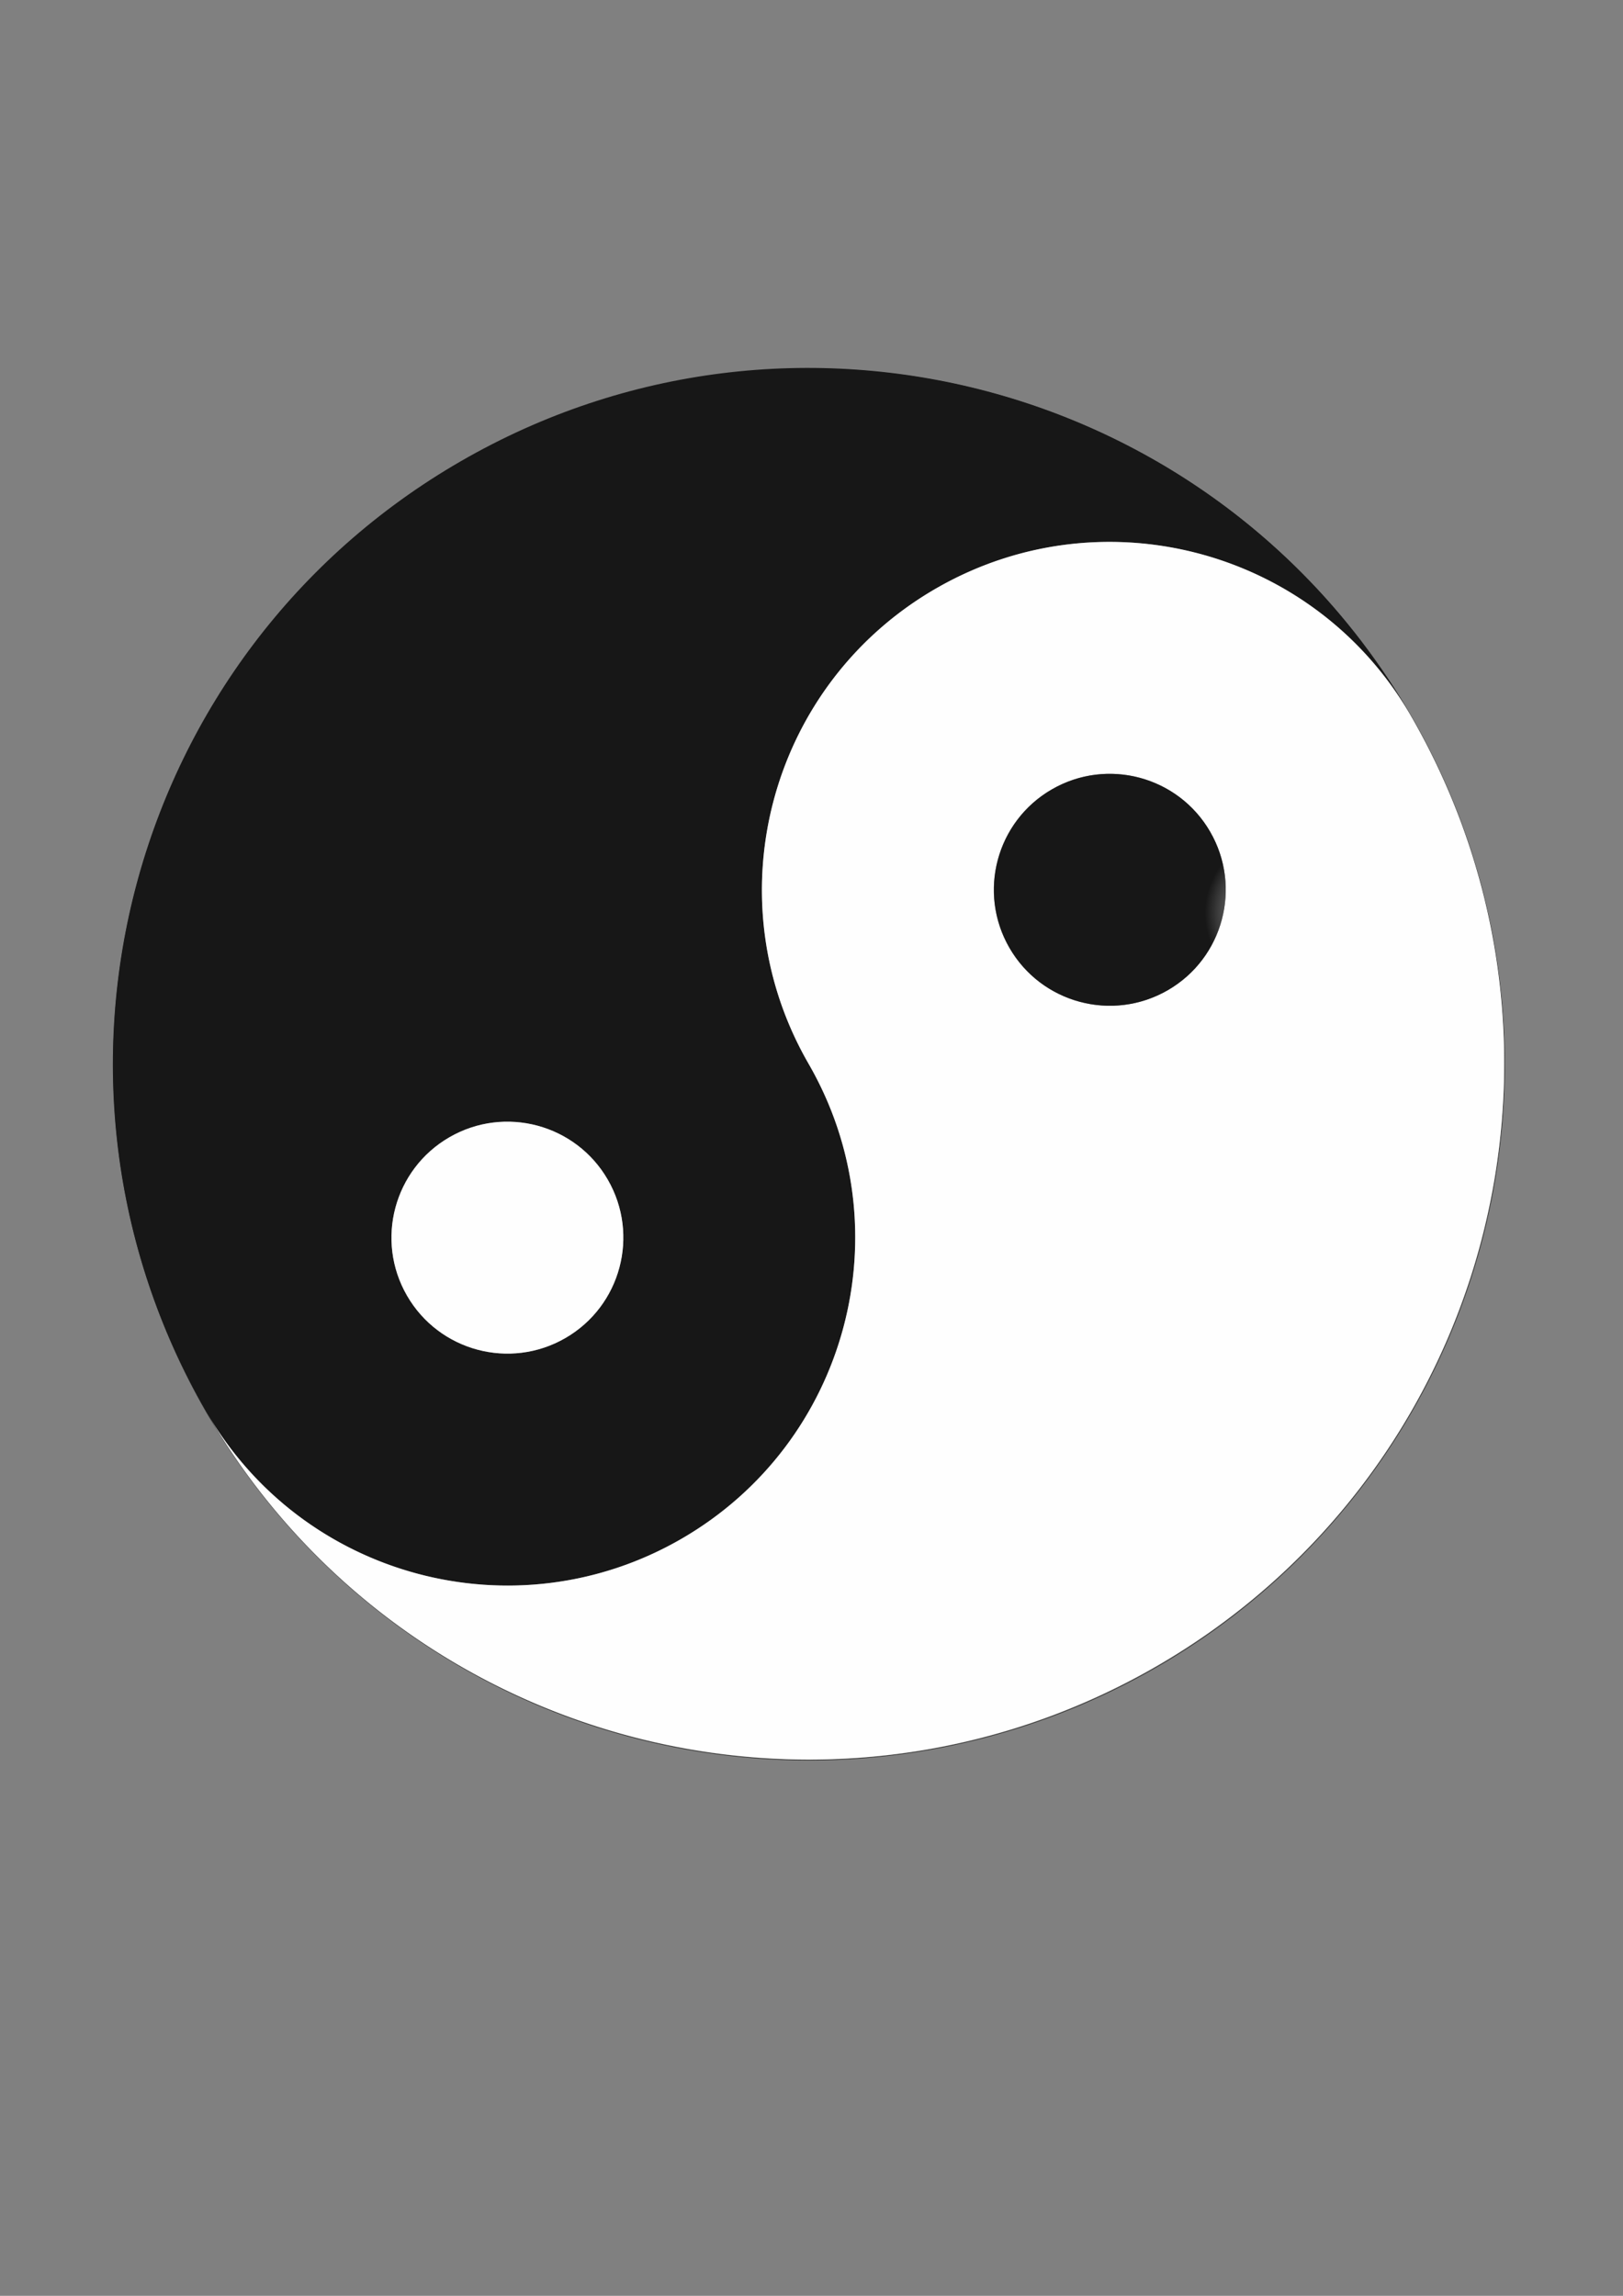
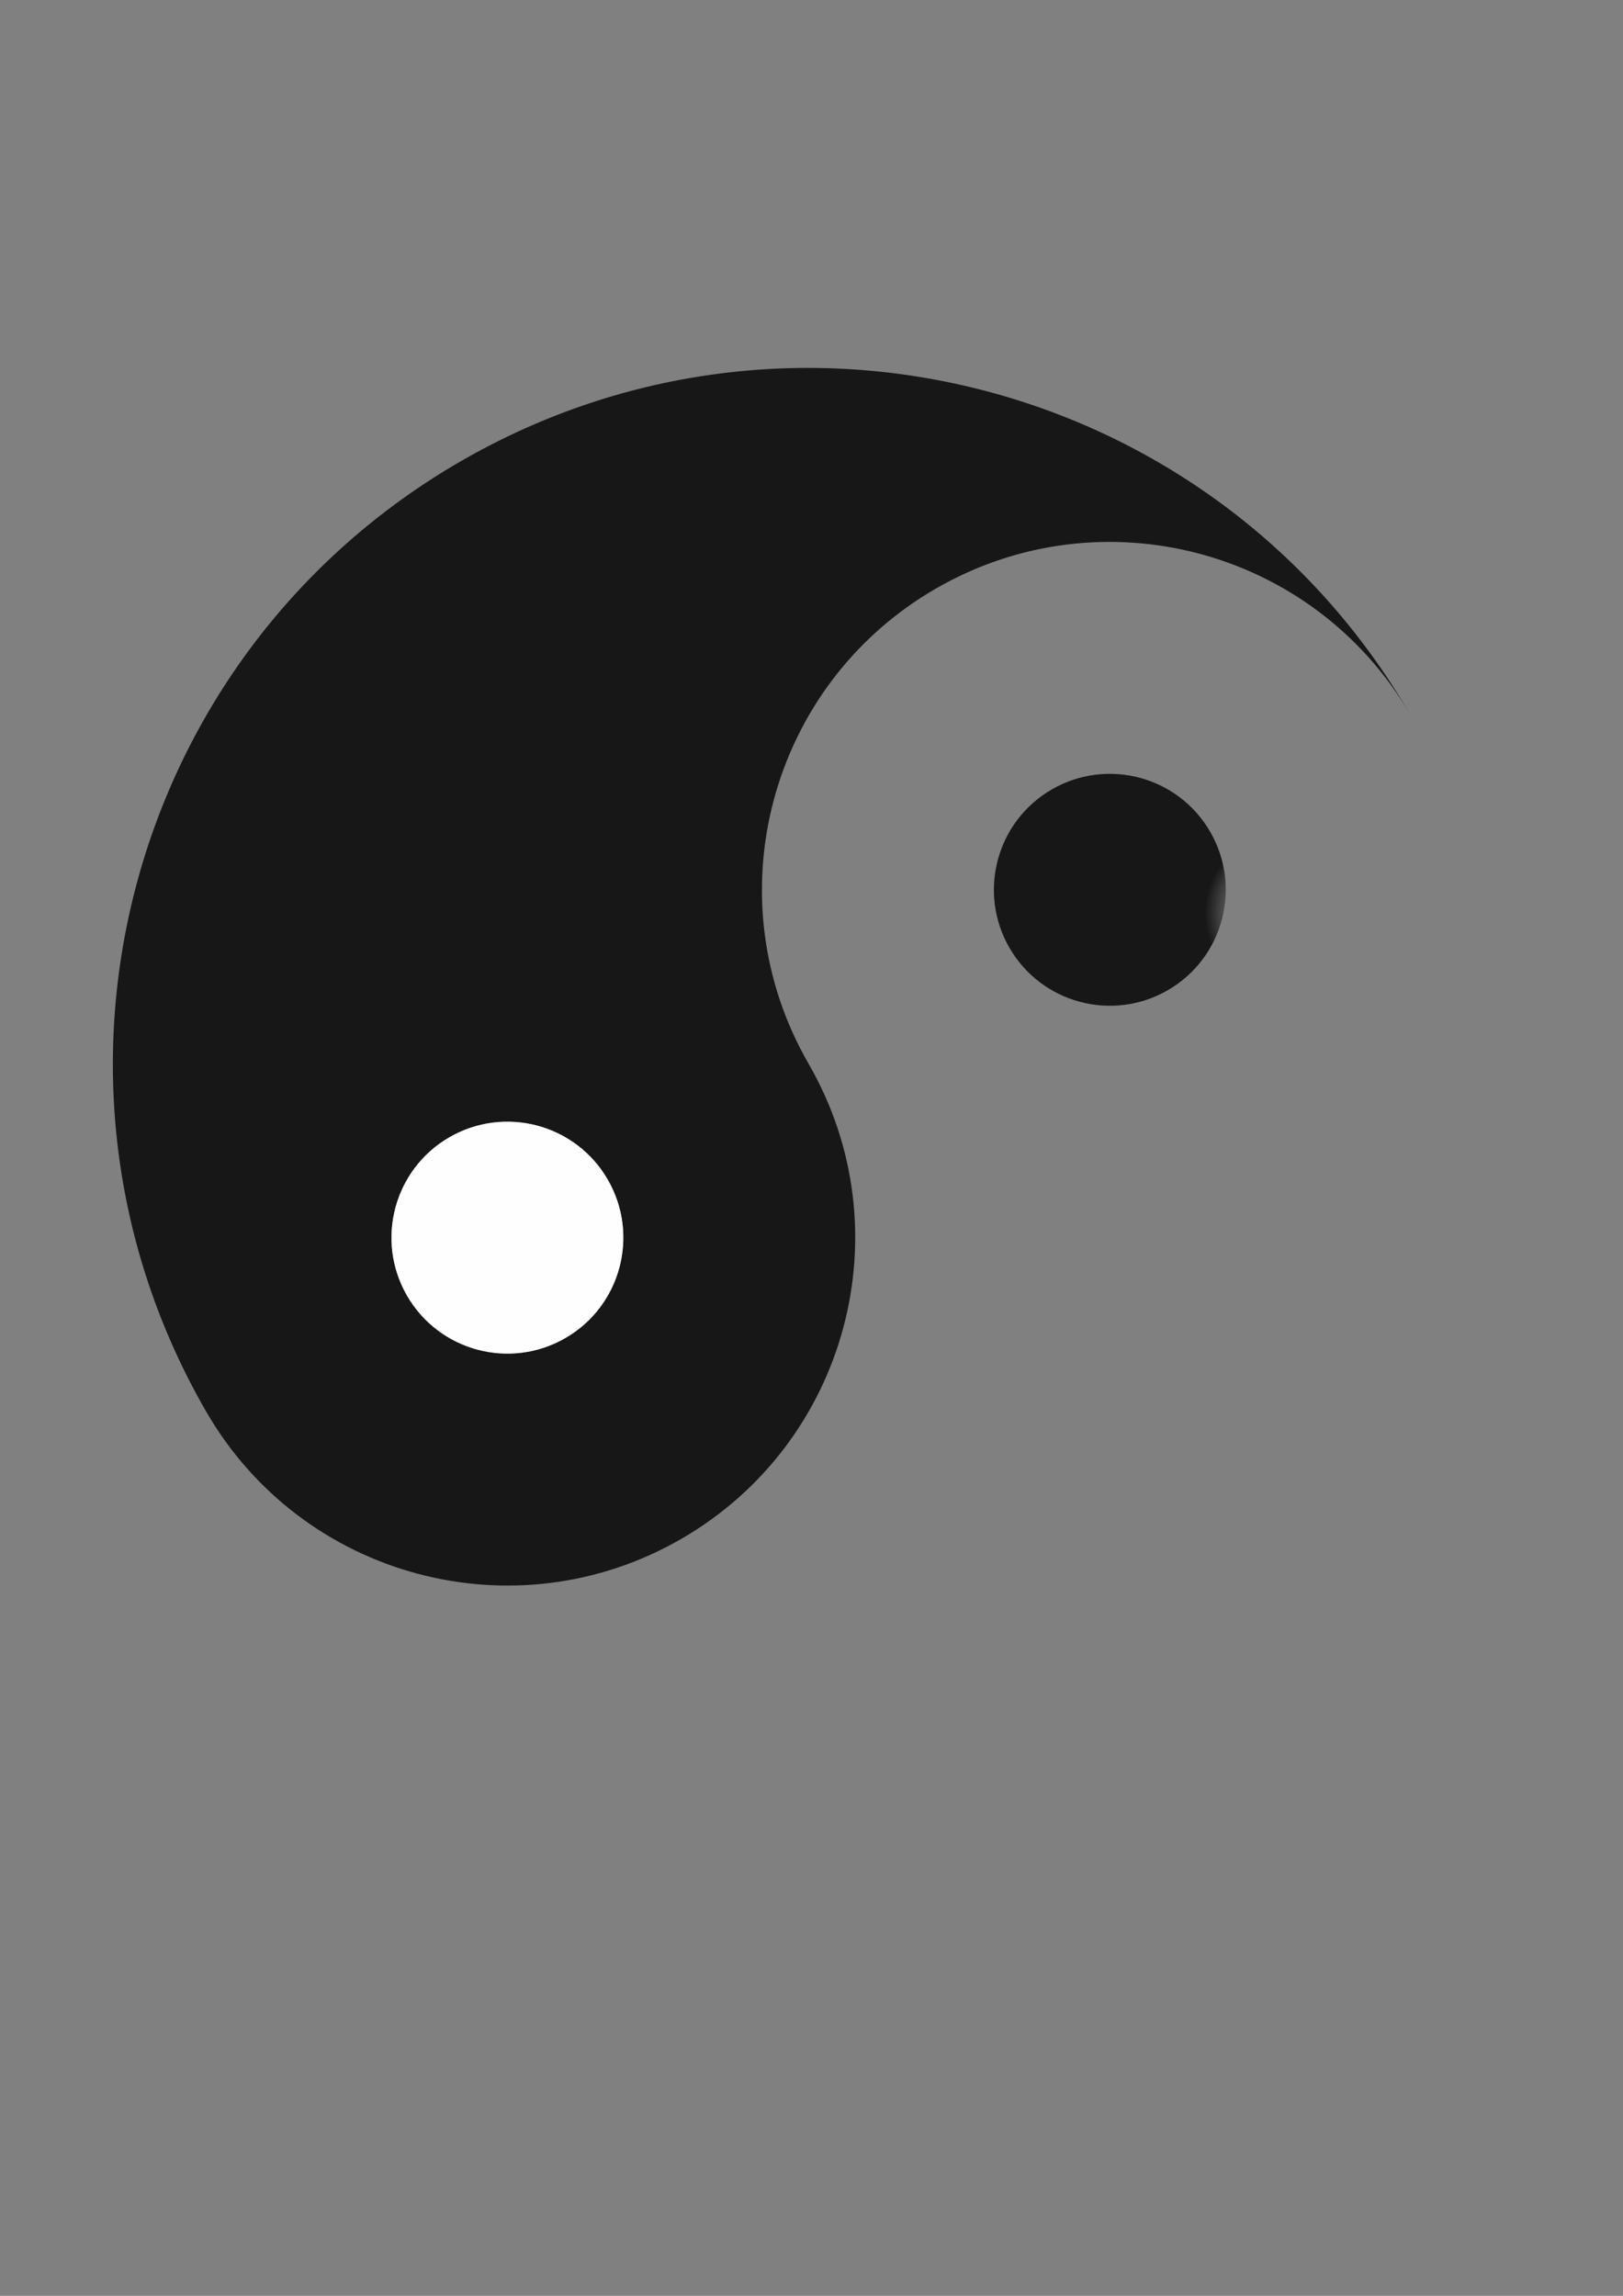
<svg xmlns="http://www.w3.org/2000/svg" xmlns:xlink="http://www.w3.org/1999/xlink" fill-rule="evenodd" clip-rule="evenodd" viewBox="0 0 210 297" shape-rendering="geometricPrecision" text-rendering="geometricPrecision" image-rendering="optimizeQuality">
  <rect x="0" y="0" width="210" height="297" fill="#808080" stroke="none" />
  <defs>
    <radialGradient id="id0" gradientUnits="userSpaceOnUse" cy="161.61" cx="95.658" r="15.003">
      <stop stop-color="#ECECEC" offset="0" />
      <stop stop-color="#FEFEFE" offset="1" />
    </radialGradient>
    <radialGradient id="id1" gradientUnits="userSpaceOnUse" cy="142.11" cx="226.06" r="58.738">
      <stop stop-color="#FEFEFE" offset="0" />
      <stop stop-color="#171717" offset="1" />
    </radialGradient>
    <radialGradient id="id2" xlink:href="#id1" gradientUnits="userSpaceOnUse" cy="118.11" cx="166.4" r="10.502" />
    <style>.fil0{fill:none}</style>
  </defs>
  <g id="Layer_x0020_4">
    <g id="_277489496">
-       <circle id="_275211152" cy="137.7" cx="104.67" r="90" class="fil0" stroke="#2a2a29" stroke-width=".076" />
-       <path id="_275210480" class="fil0" d="M149.72 215.72c42.968-24.808 57.741-79.696 33.078-122.71l-.135-.235-.136-.235c-24.917-42.865-79.838-57.515-122.81-32.708-43.046 24.853-57.795 79.896-32.942 122.94 24.853 43.046 79.896 57.795 122.94 32.942z" />
      <path id="_275210408" d="M104.62 137.61c12.426 21.523 5.052 49.045-16.471 61.471s-49.045 5.052-61.472-16.471C1.824 139.564 16.573 84.52 59.619 59.67c42.968-24.808 97.889-10.158 122.81 32.708-12.49-21.342-39.89-28.618-61.335-16.237-21.523 12.426-28.898 39.948-16.471 61.471zM73.149 173.1c7.174-4.142 9.633-13.316 5.49-20.49-4.142-7.174-13.316-9.632-20.49-5.49-7.174 4.142-9.632 13.316-5.49 20.49 4.142 7.174 13.316 9.632 20.49 5.49z" fill="url(#id1)" />
-       <path id="_55254264" d="M104.62 137.61c-12.426-21.523-5.052-49.045 16.471-61.471 21.445-12.381 48.844-5.105 61.335 16.237a68.115 68.115 0 01.271.47c24.664 43.01 9.89 97.9-33.078 122.71-43.046 24.853-98.09 10.104-122.94-32.942 12.427 21.523 39.948 28.897 61.472 16.47 21.523-12.425 28.898-39.947 16.471-61.47zm46.471-9.51c7.174-4.142 9.633-13.316 5.49-20.49-4.142-7.174-13.316-9.632-20.49-5.49-7.174 4.142-9.632 13.316-5.49 20.49 4.142 7.175 13.316 9.633 20.49 5.49z" fill="#fefefe" />
      <path id="_54907960" d="M58.153 147.12c7.174-4.142 16.348-1.684 20.49 5.49 4.142 7.175 1.684 16.348-5.49 20.49-7.175 4.142-16.348 1.684-20.49-5.49-4.142-7.174-1.684-16.348 5.49-20.49z" fill="url(#id0)" />
-       <path id="_54908608" d="M151.1 128.1c-7.174 4.142-16.348 1.684-20.49-5.49-4.142-7.175-1.684-16.348 5.49-20.49 7.175-4.143 16.348-1.684 20.49 5.49 4.142 7.174 1.684 16.348-5.49 20.49z" fill="url(#id2)" />
+       <path id="_54908608" d="M151.1 128.1c-7.174 4.142-16.348 1.684-20.49-5.49-4.142-7.175-1.684-16.348 5.49-20.49 7.175-4.143 16.348-1.684 20.49 5.49 4.142 7.174 1.684 16.348-5.49 20.49" fill="url(#id2)" />
    </g>
  </g>
</svg>